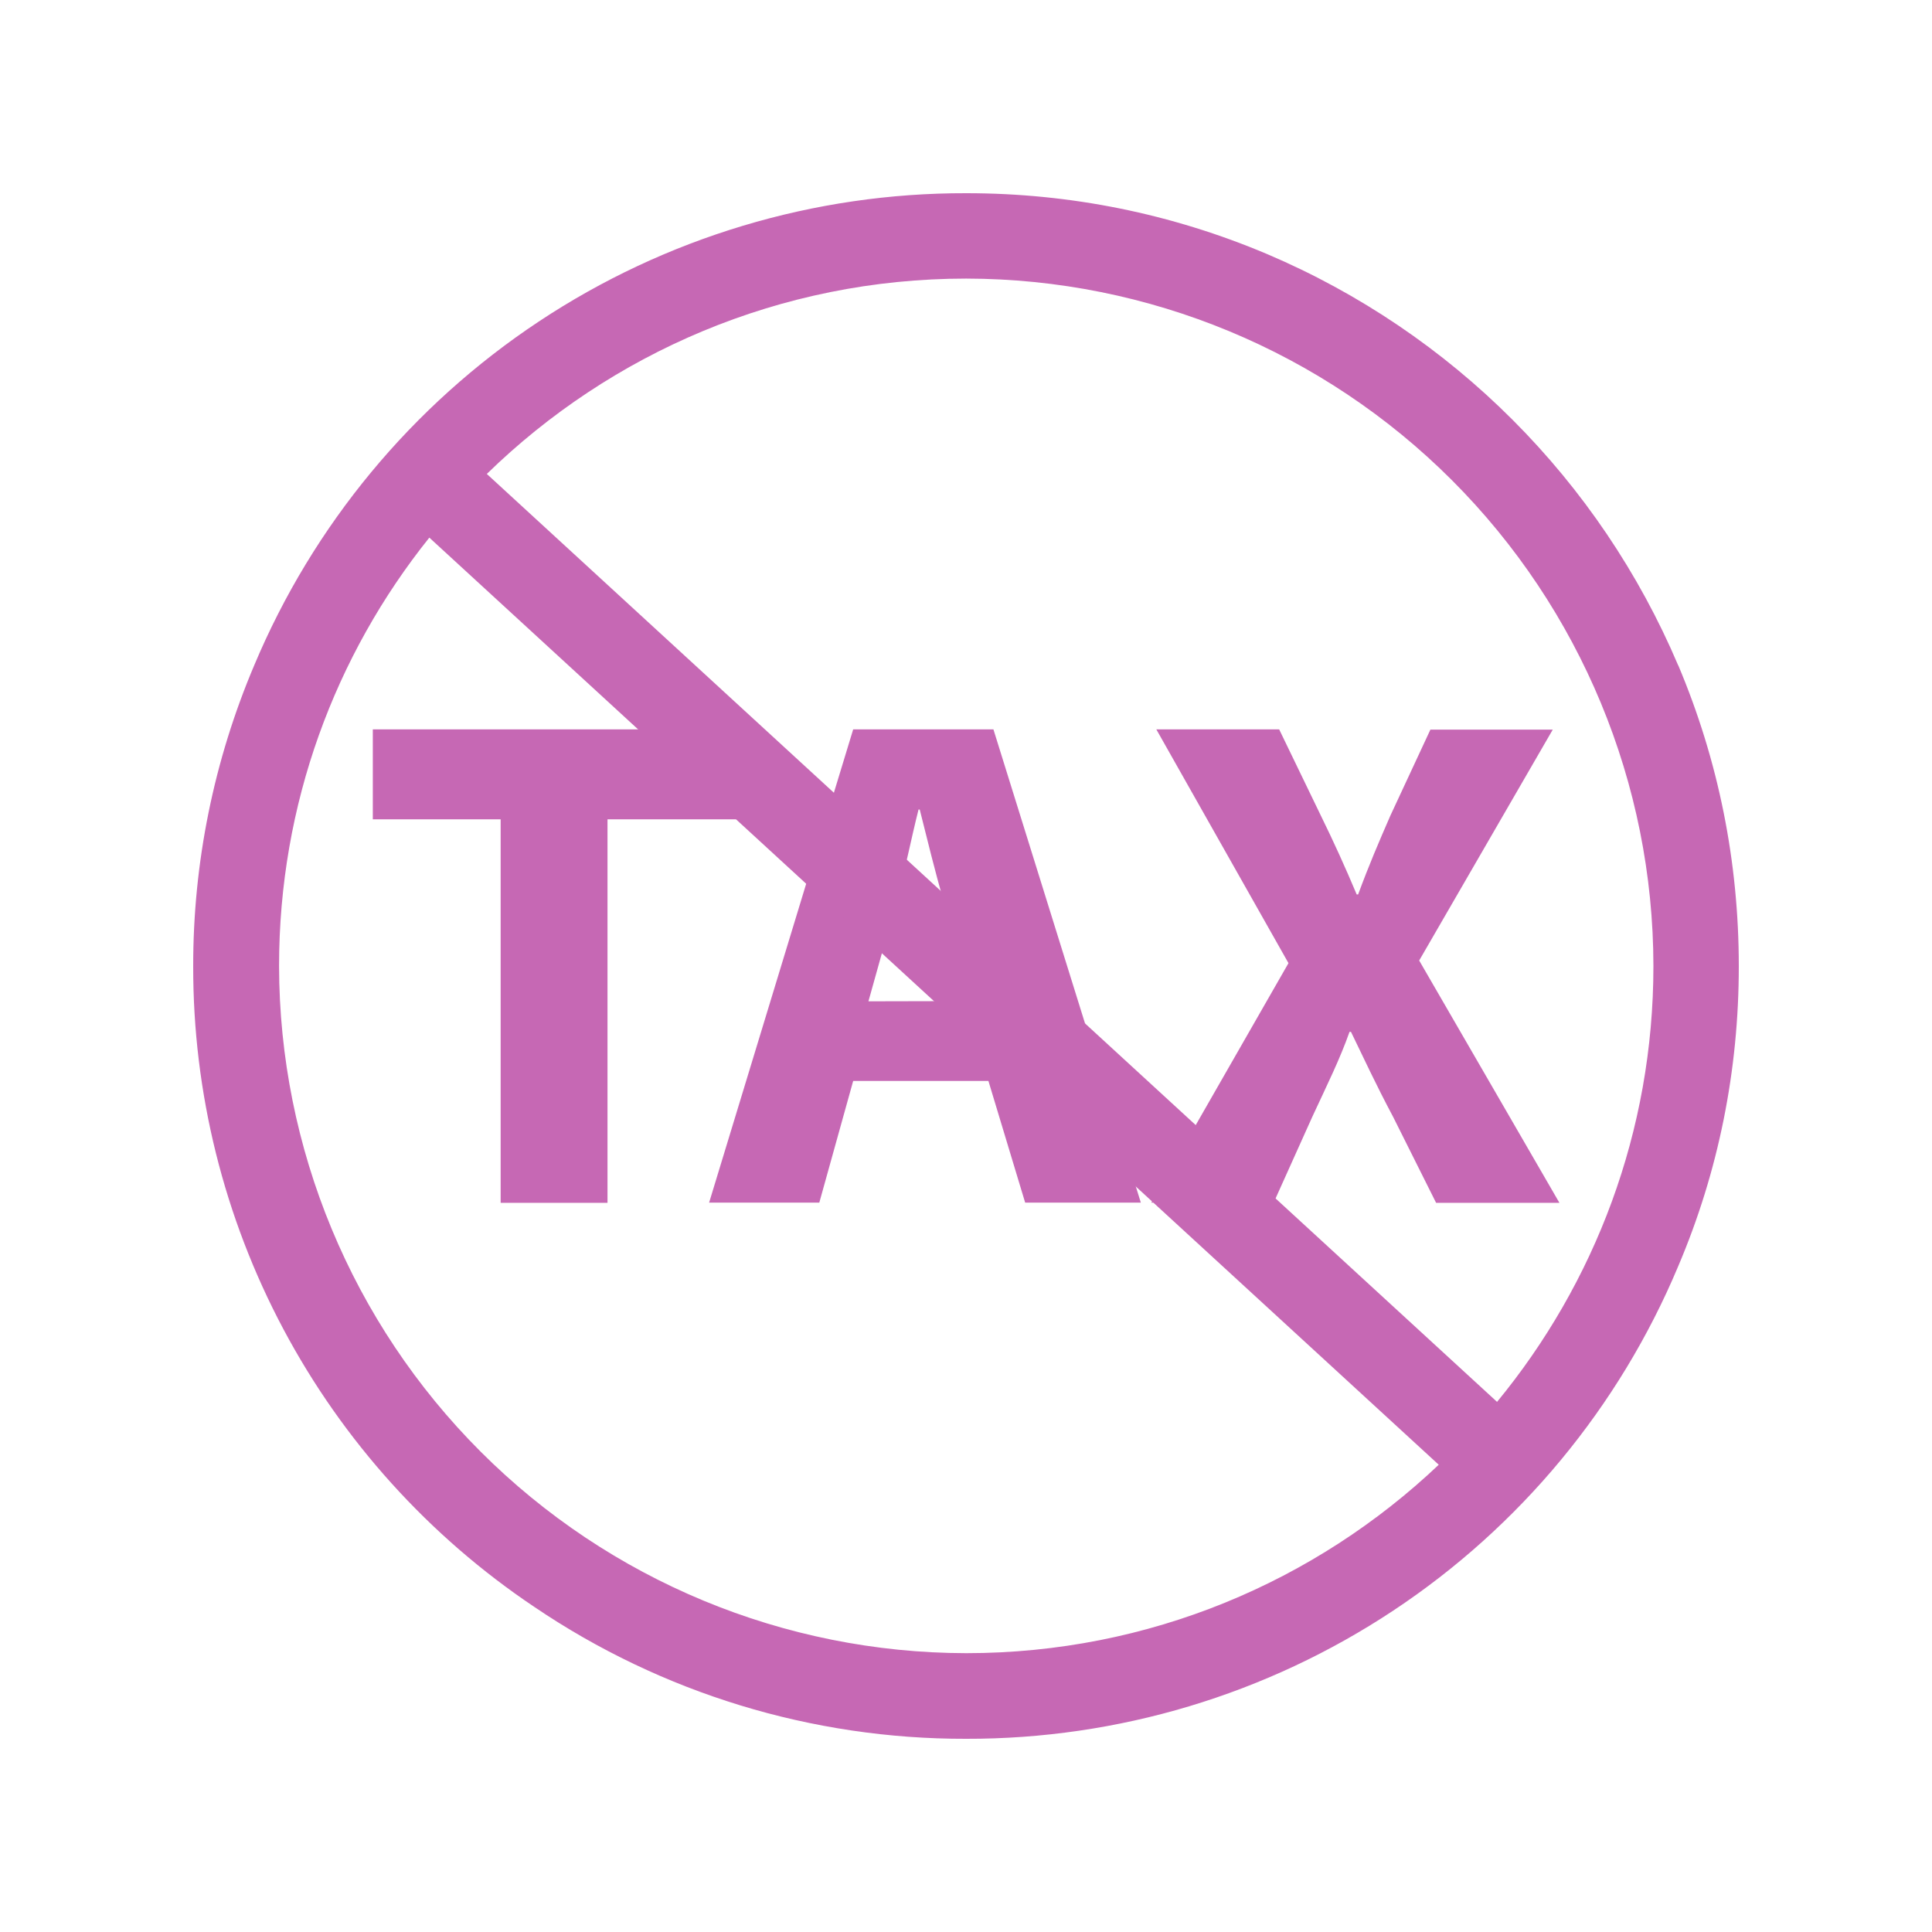
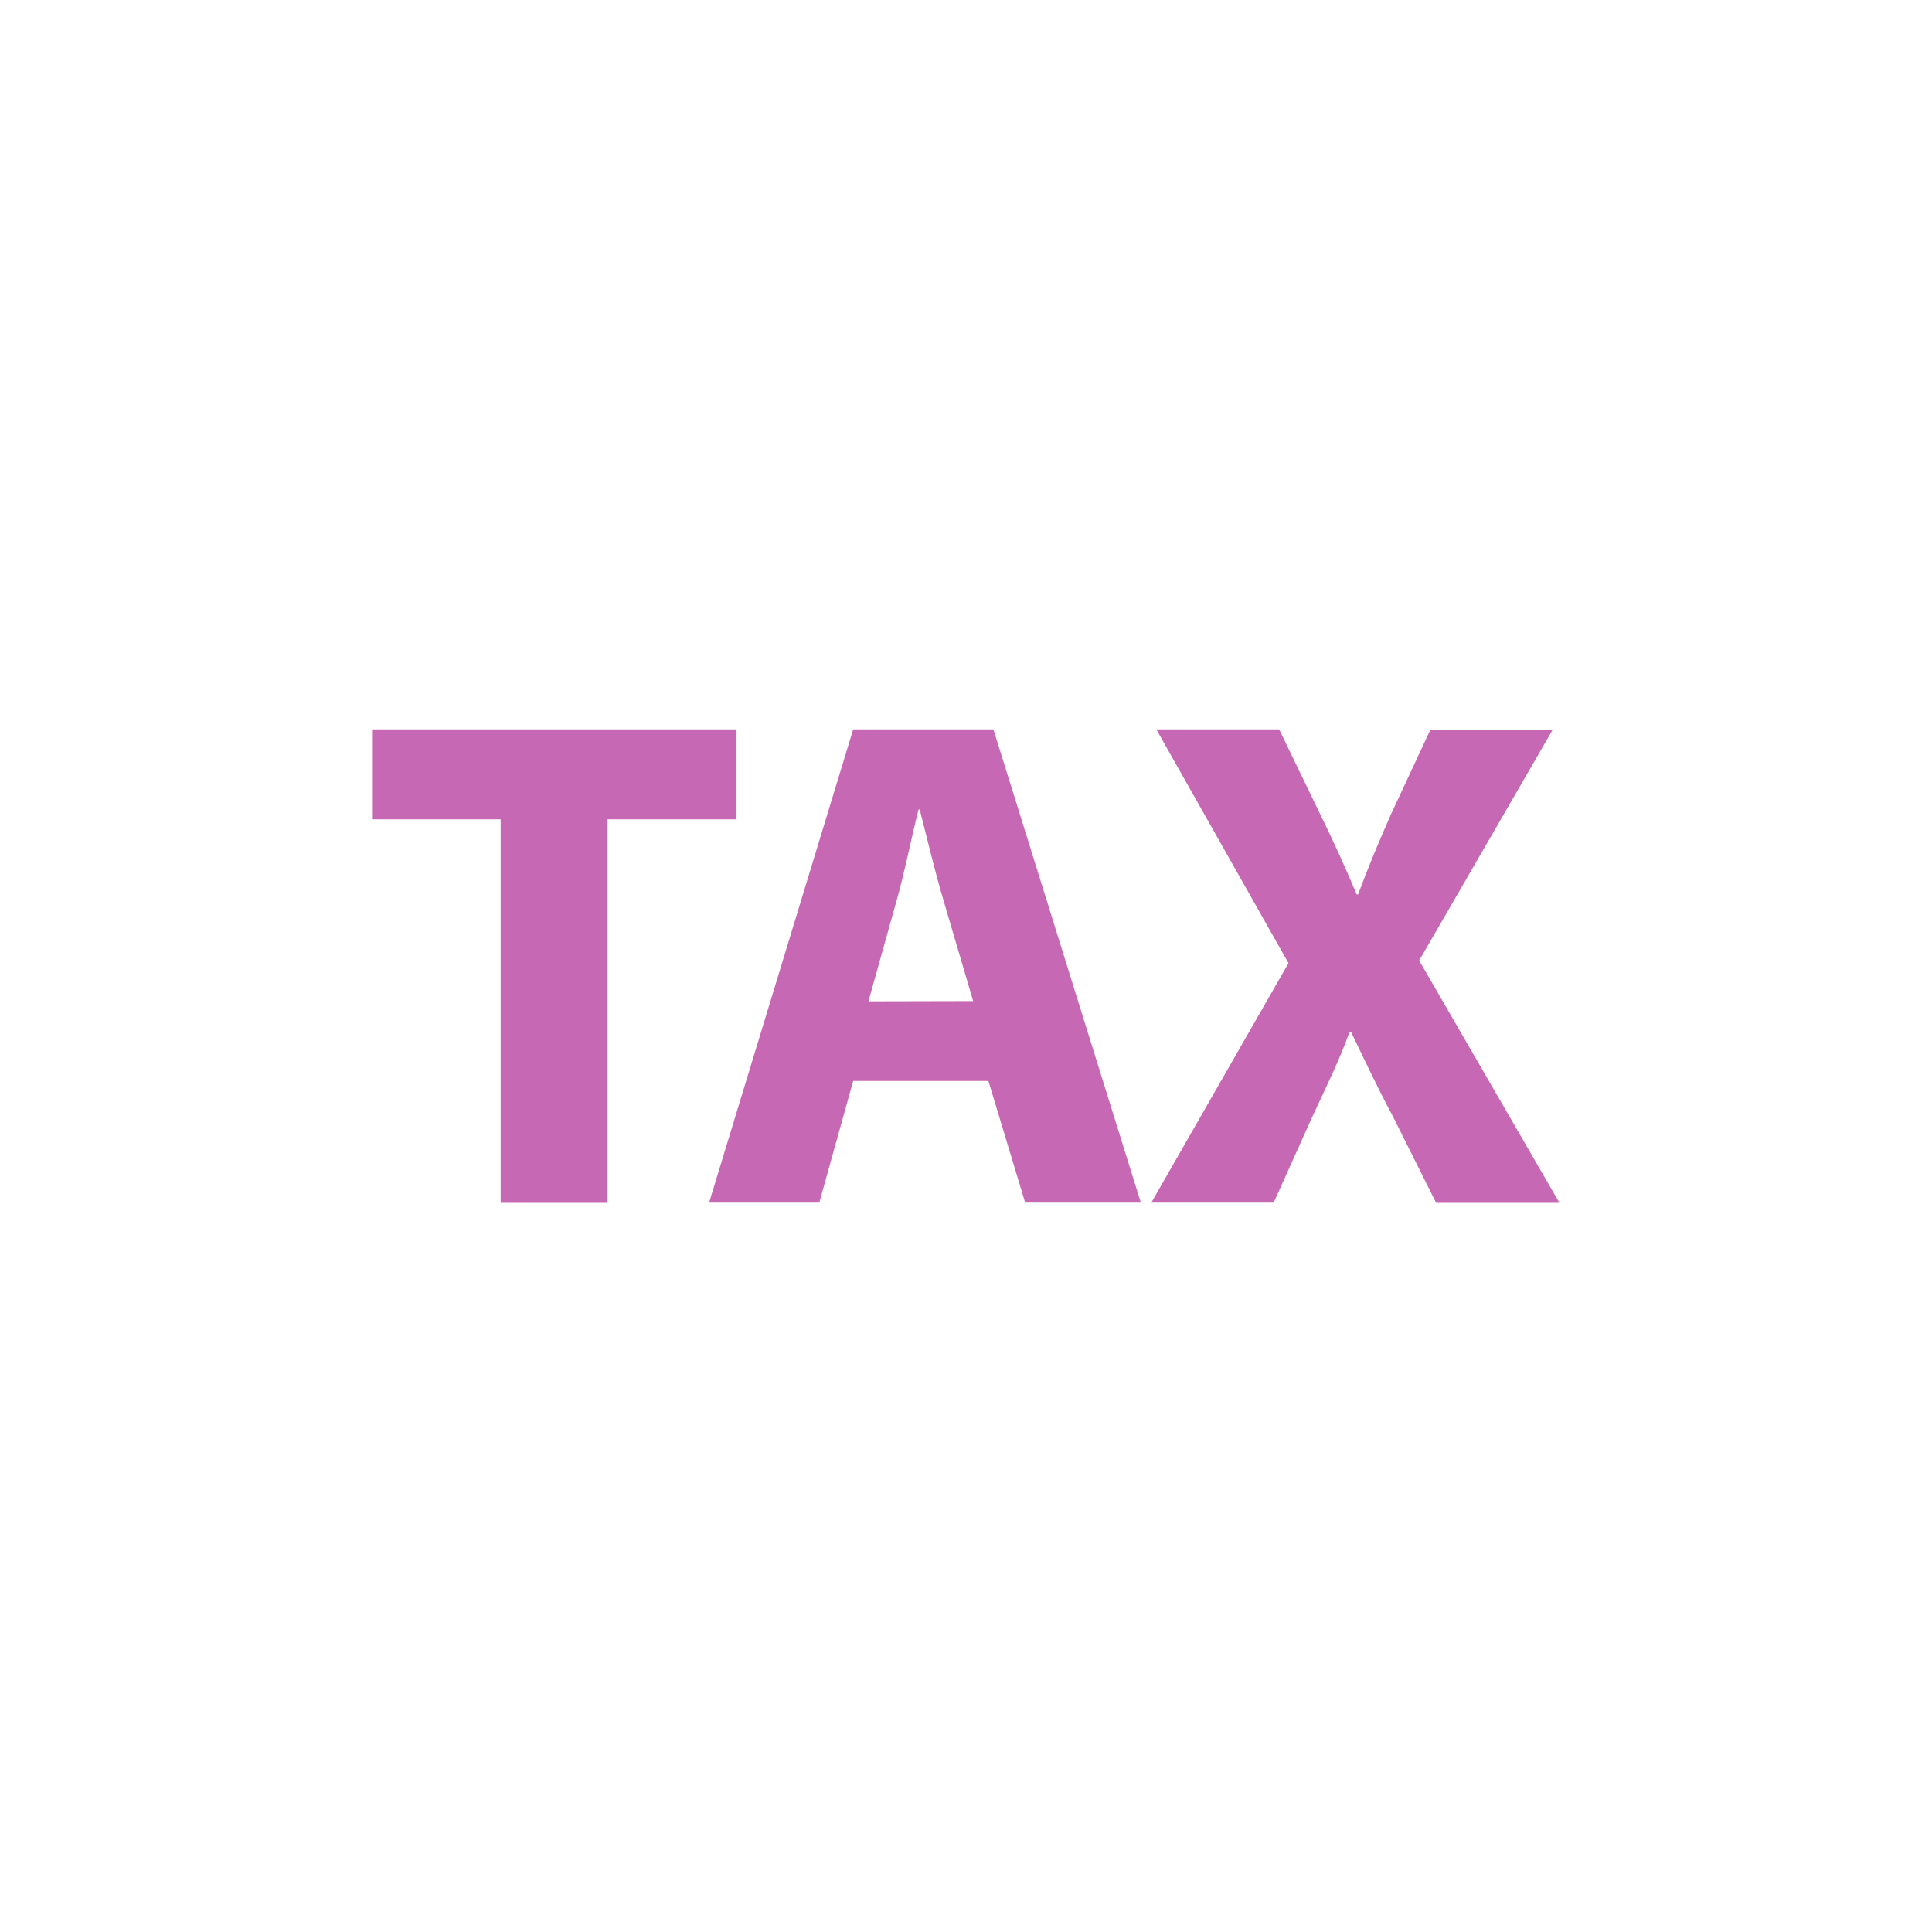
<svg xmlns="http://www.w3.org/2000/svg" width="194" height="194" viewBox="0 0 194 194" fill="none">
  <path d="M73.959 73.241H37.435V82.271H50.272V120.783H61.002V82.271H73.959V73.241ZM85.671 73.241L71.205 120.759H82.27L85.671 108.544H99.251L102.94 120.759H114.556L99.754 73.241H85.671ZM87.204 100.545L90.03 90.438C90.82 87.683 91.515 84.115 92.234 81.289H92.353C93.072 84.115 93.91 87.635 94.748 90.438L97.718 100.521L87.204 100.545ZM142.506 96.449L155.918 73.265H143.632L139.608 81.911C138.41 84.666 137.5 86.773 136.375 89.815H136.231C135.112 87.145 133.914 84.51 132.638 81.911L128.447 73.241H116.112L129.381 96.713L115.609 120.759H127.896L131.776 112.137C133.309 108.832 134.53 106.389 135.512 103.611H135.656C136.997 106.365 138.123 108.832 139.895 112.161L144.206 120.783H156.589L142.506 96.449Z" fill="#C668B4" />
-   <path d="M168.517 66.822C160.623 48.223 145.821 33.412 127.226 25.508C117.646 21.46 107.49 19.4 97.024 19.4C81.761 19.367 66.828 23.849 54.107 32.283C41.385 40.717 31.443 52.726 25.531 66.798C21.477 76.351 19.391 86.623 19.4 97C19.374 109.717 22.486 122.244 28.46 133.47C34.435 144.696 43.087 154.274 53.65 161.355C66.443 170.021 81.548 174.636 97 174.6C112.263 174.634 127.196 170.151 139.917 161.717C152.639 153.283 162.581 141.274 168.493 127.202C172.564 117.646 174.6 107.467 174.6 97.024C174.6 86.558 172.564 76.379 168.517 66.798V66.822ZM97.024 166.002C78.731 165.976 61.195 158.699 48.26 145.764C35.326 132.829 28.048 115.293 28.022 97C28.022 80.738 33.651 65.792 43.111 53.985L144.47 147.081C132.088 158.817 115.37 166.002 97.024 166.002ZM150.314 140.758L48.883 47.59C61.314 35.471 78.319 27.974 97.024 27.974C115.321 28 132.861 35.281 145.796 48.221C158.732 61.161 166.007 78.703 166.026 97C166.026 113.622 160.134 128.854 150.314 140.782V140.758Z" fill="#C668B4" />
</svg>